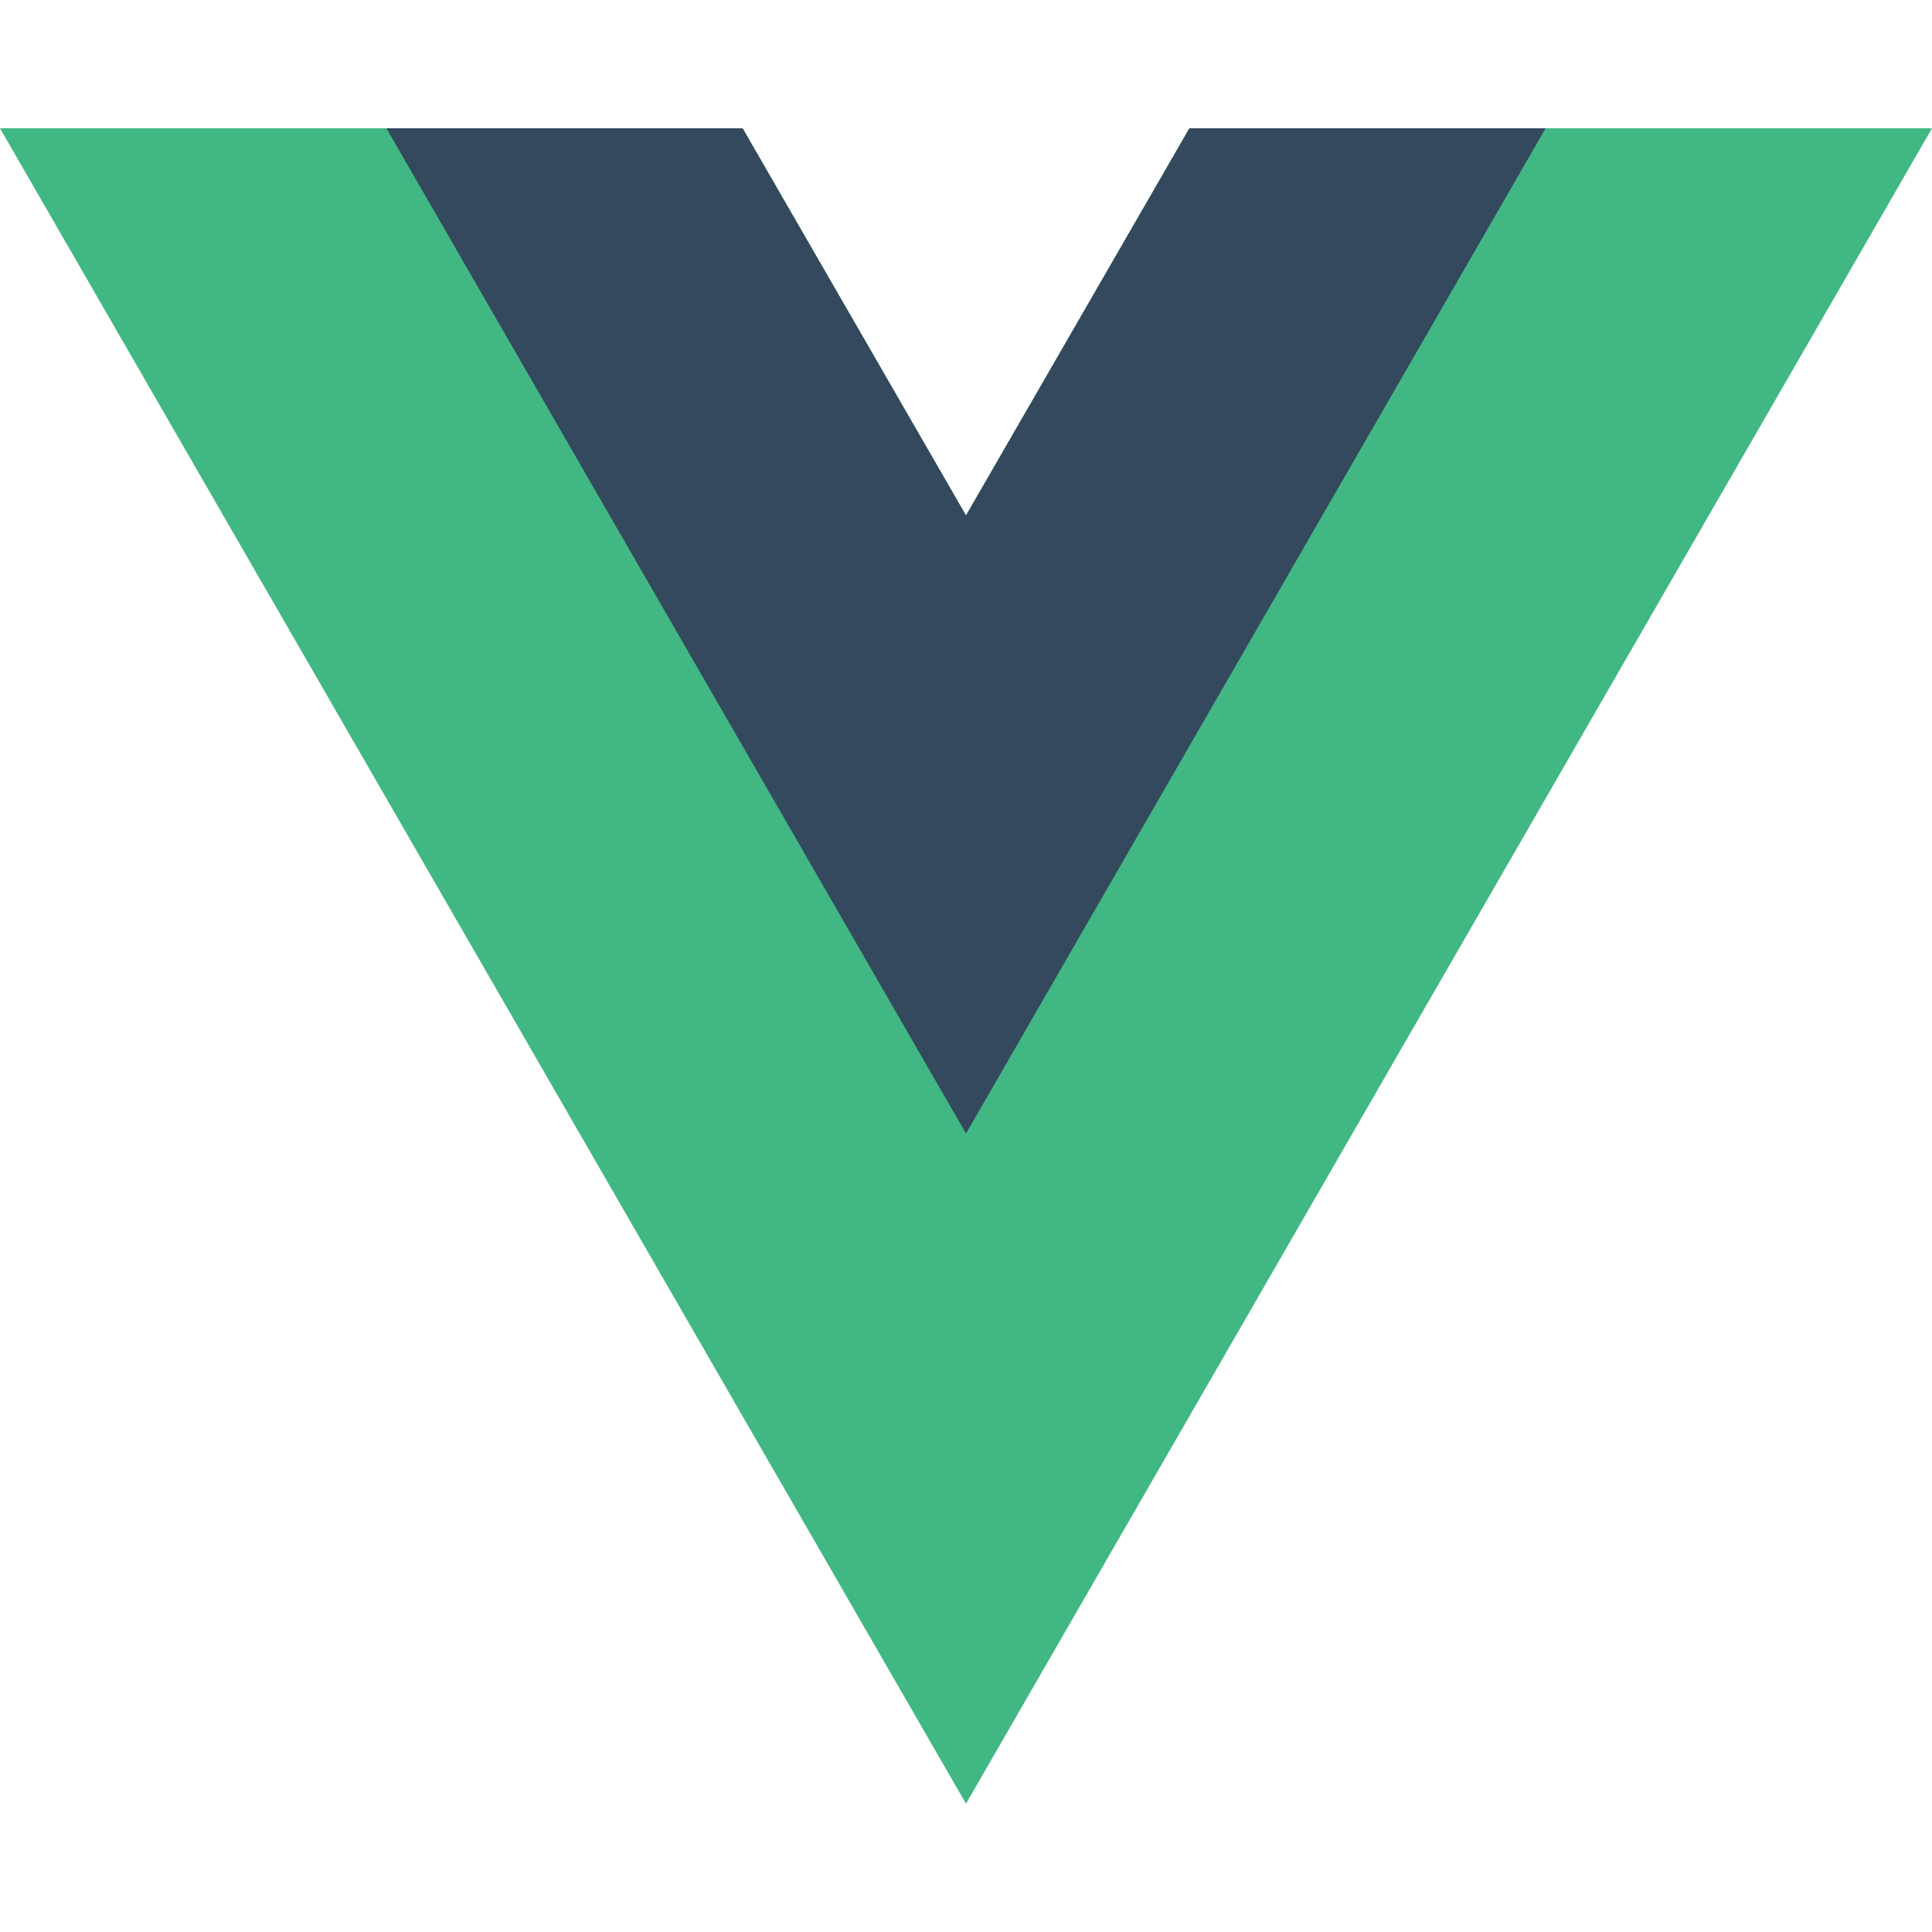
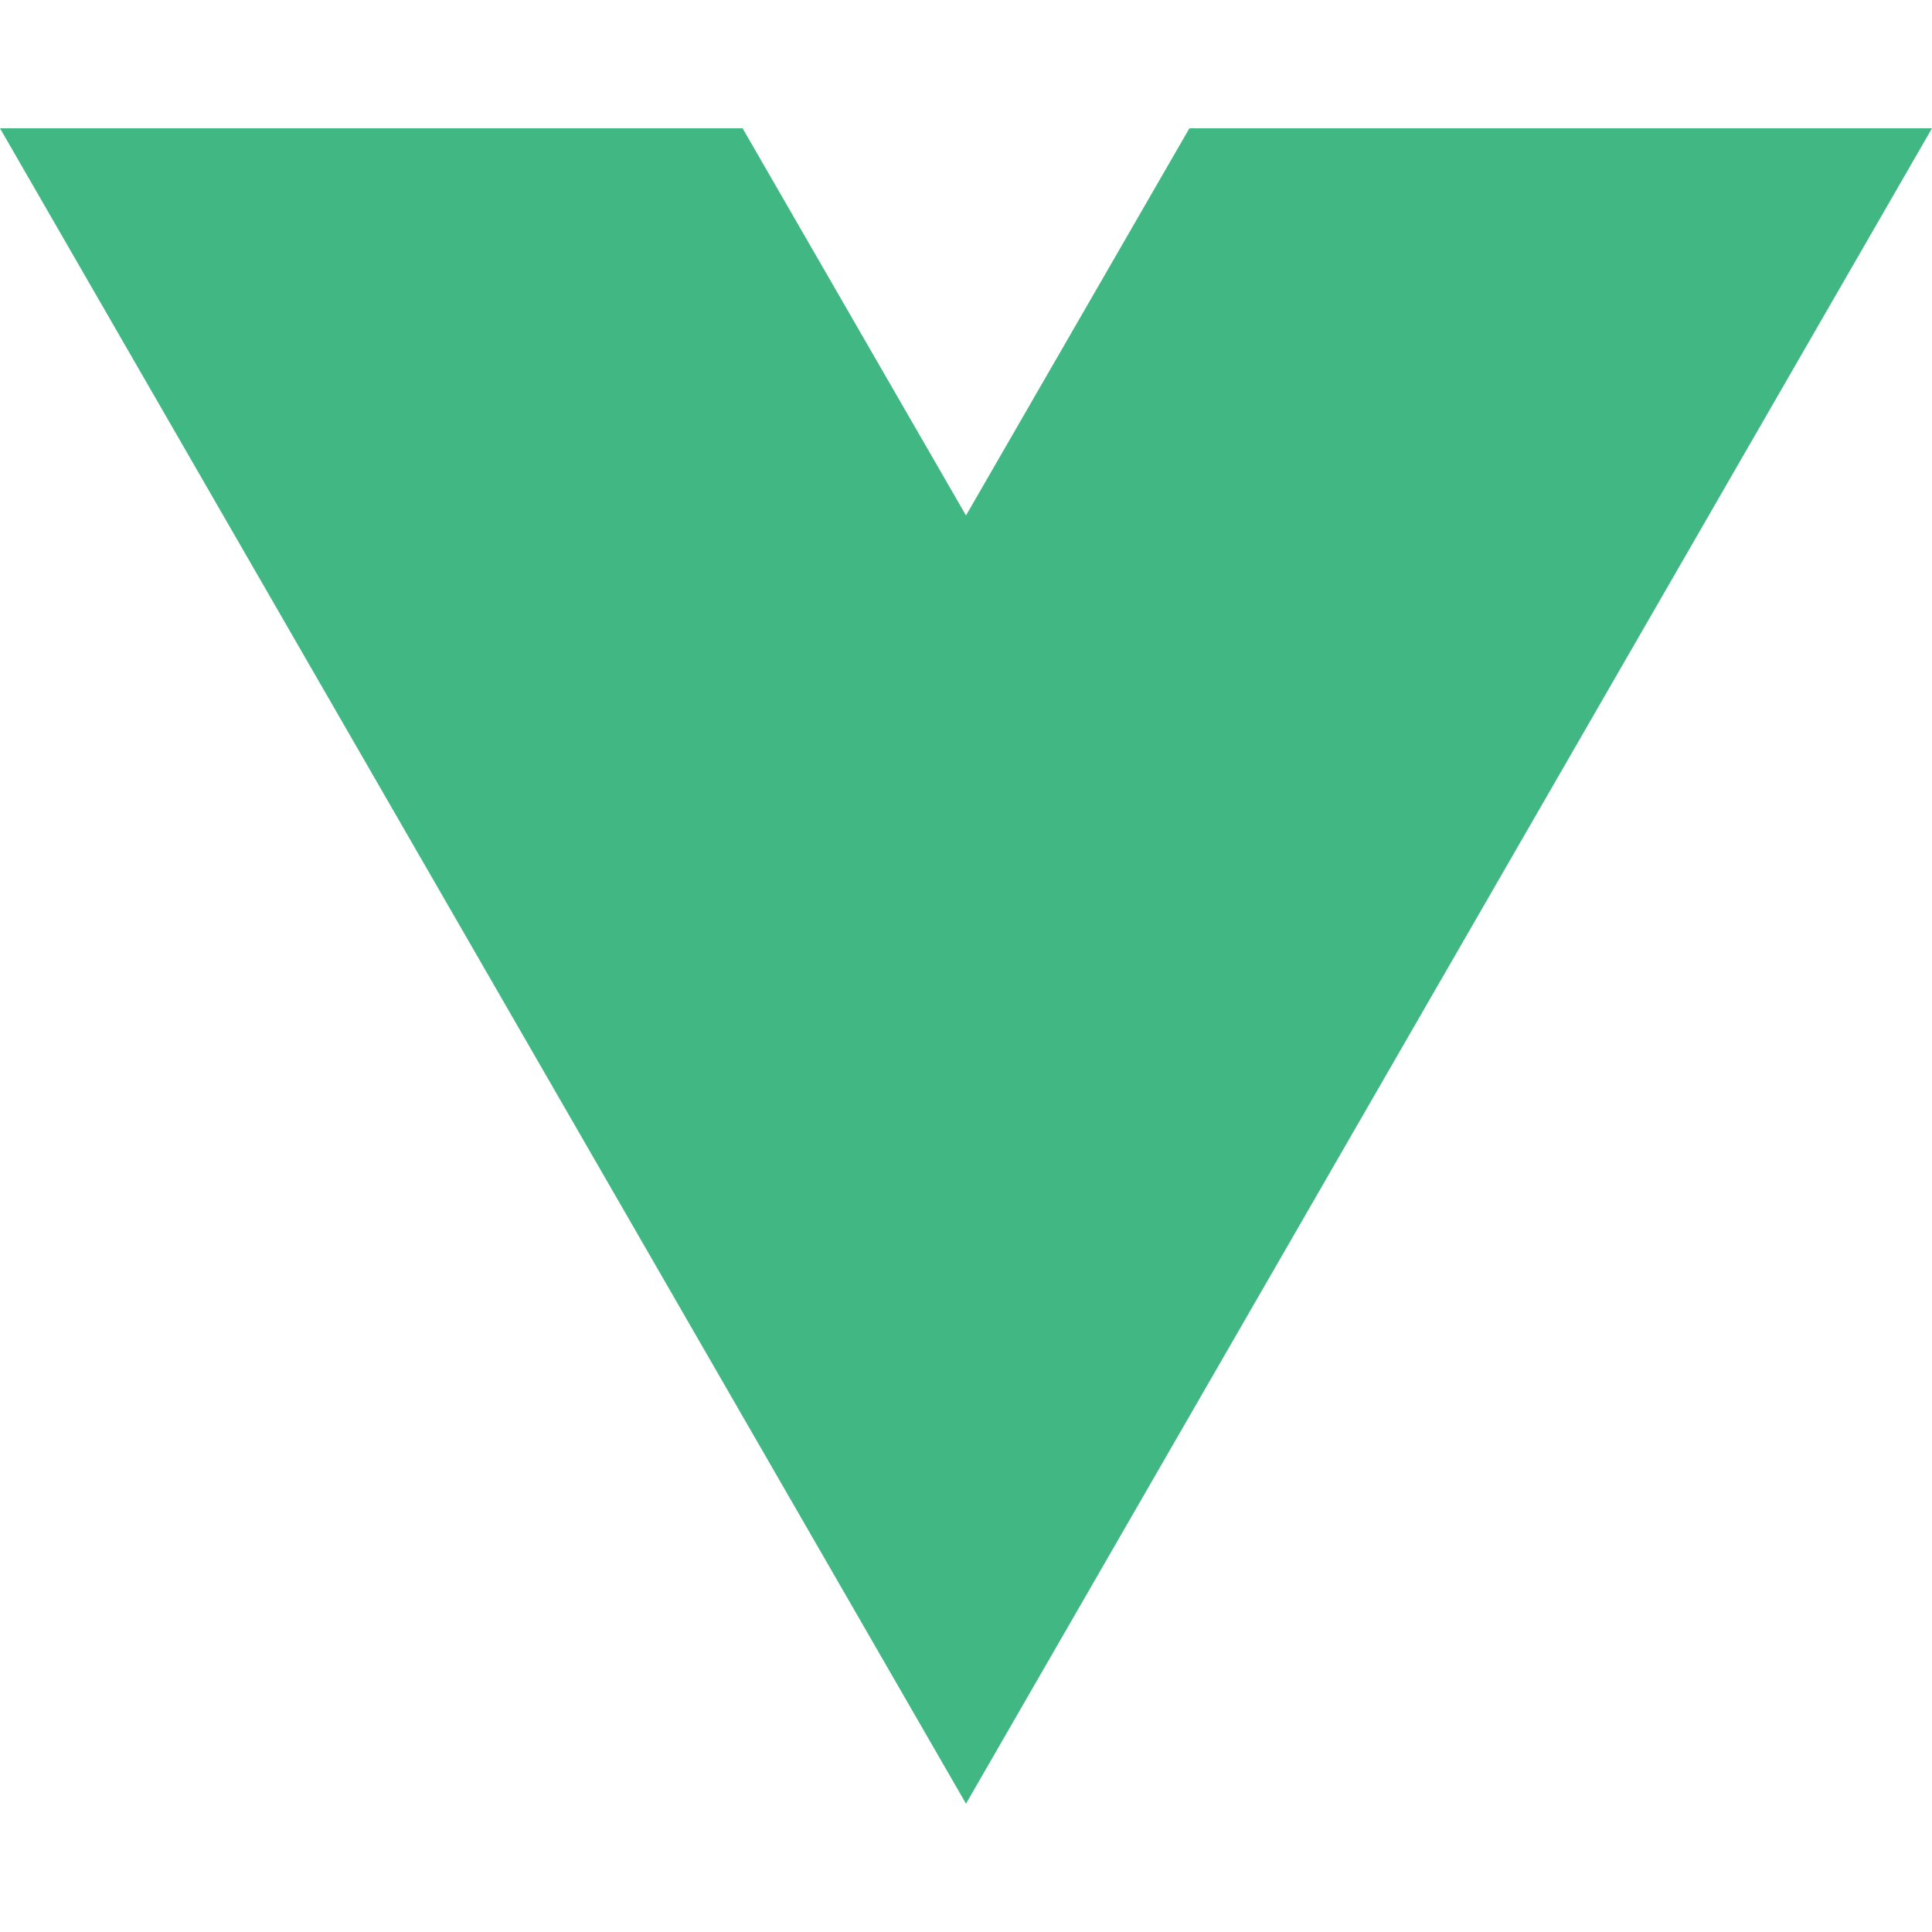
<svg xmlns="http://www.w3.org/2000/svg" xml:space="preserve" viewBox="0 0 256 256">
  <path d="M157.6 17 128 68.3 98.4 17H0l128 222L256 17z" style="fill:#41b883" />
-   <path d="M157.6 17 128 68.3 98.4 17H51.2L128 150.2 204.8 17z" style="fill:#34495e" />
</svg>